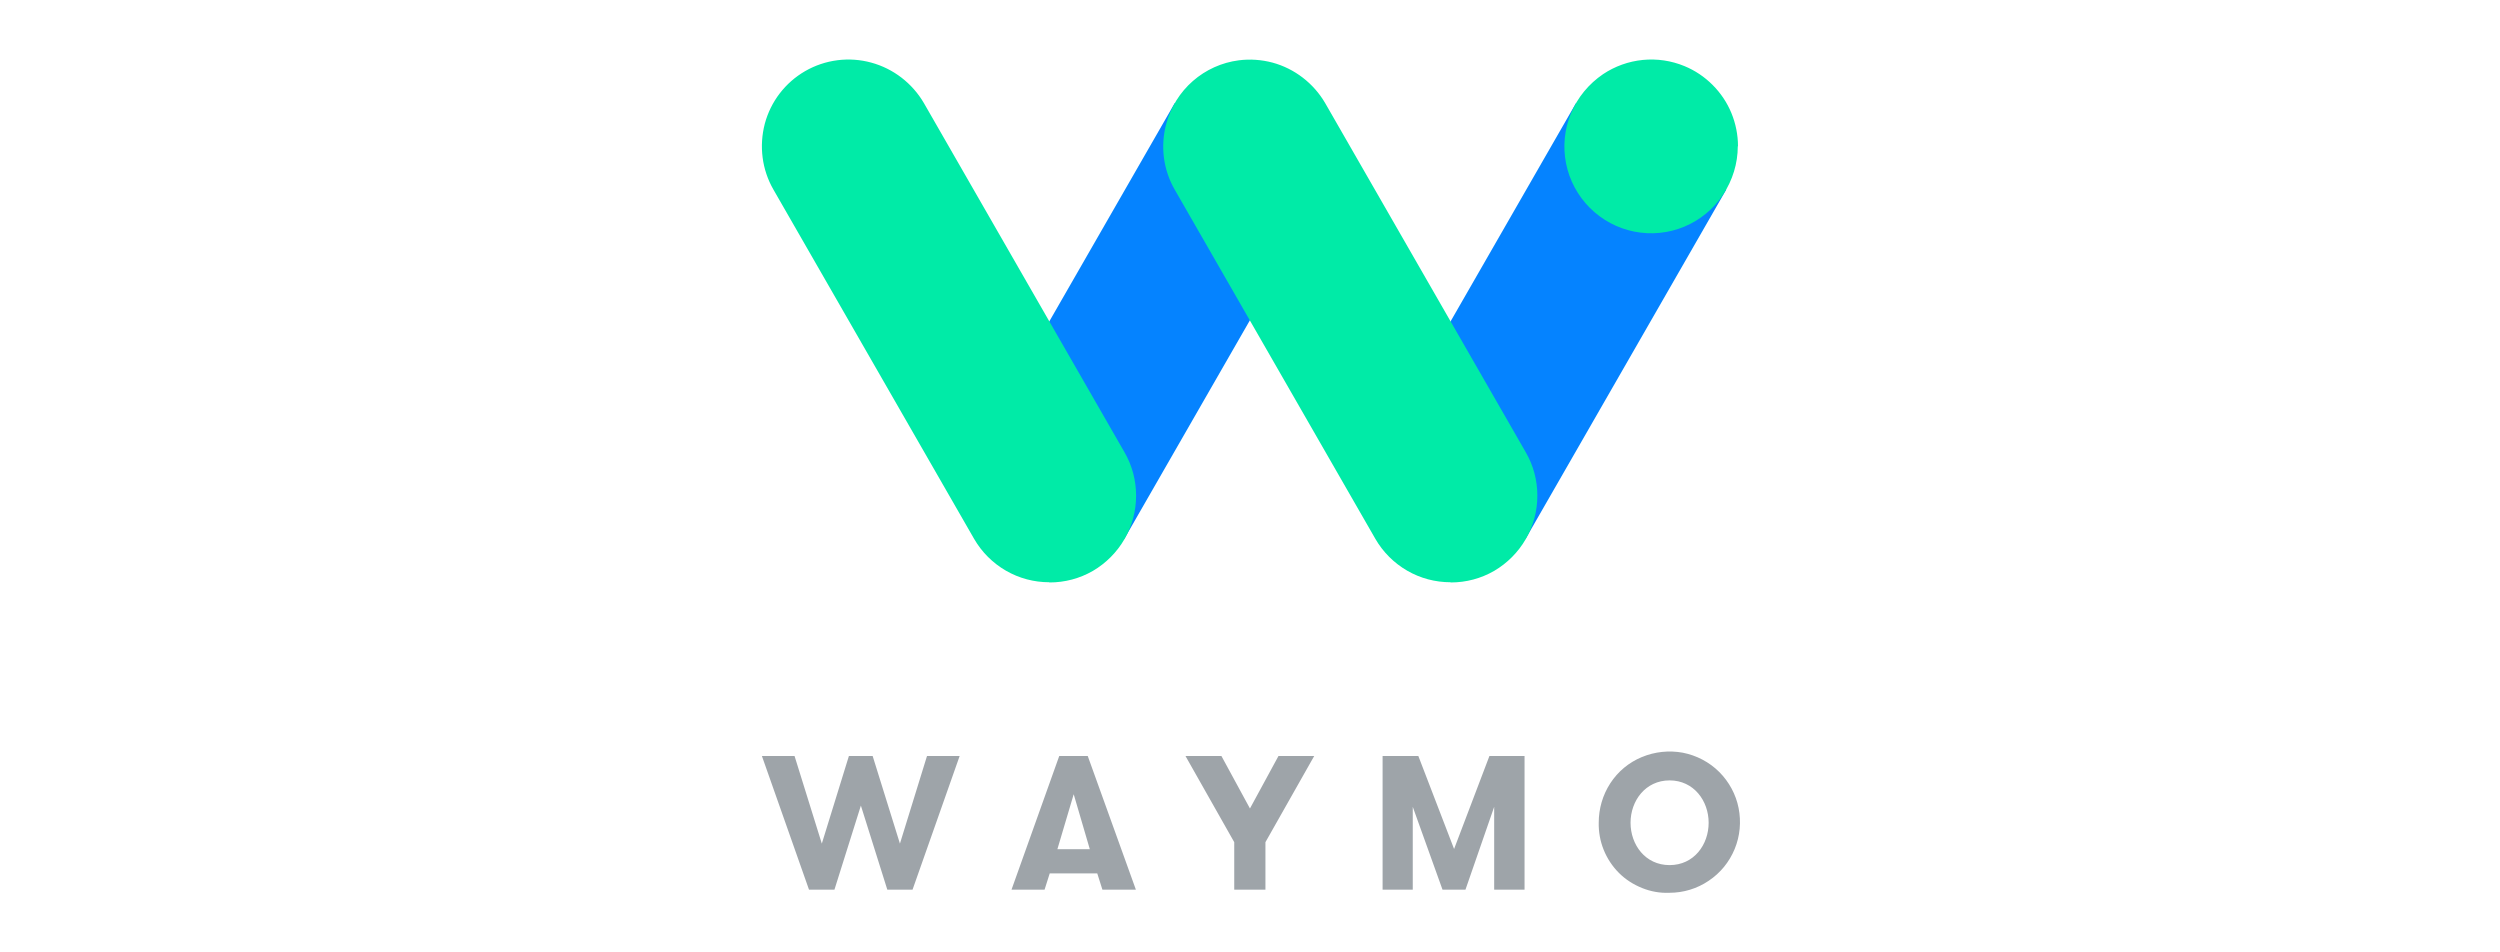
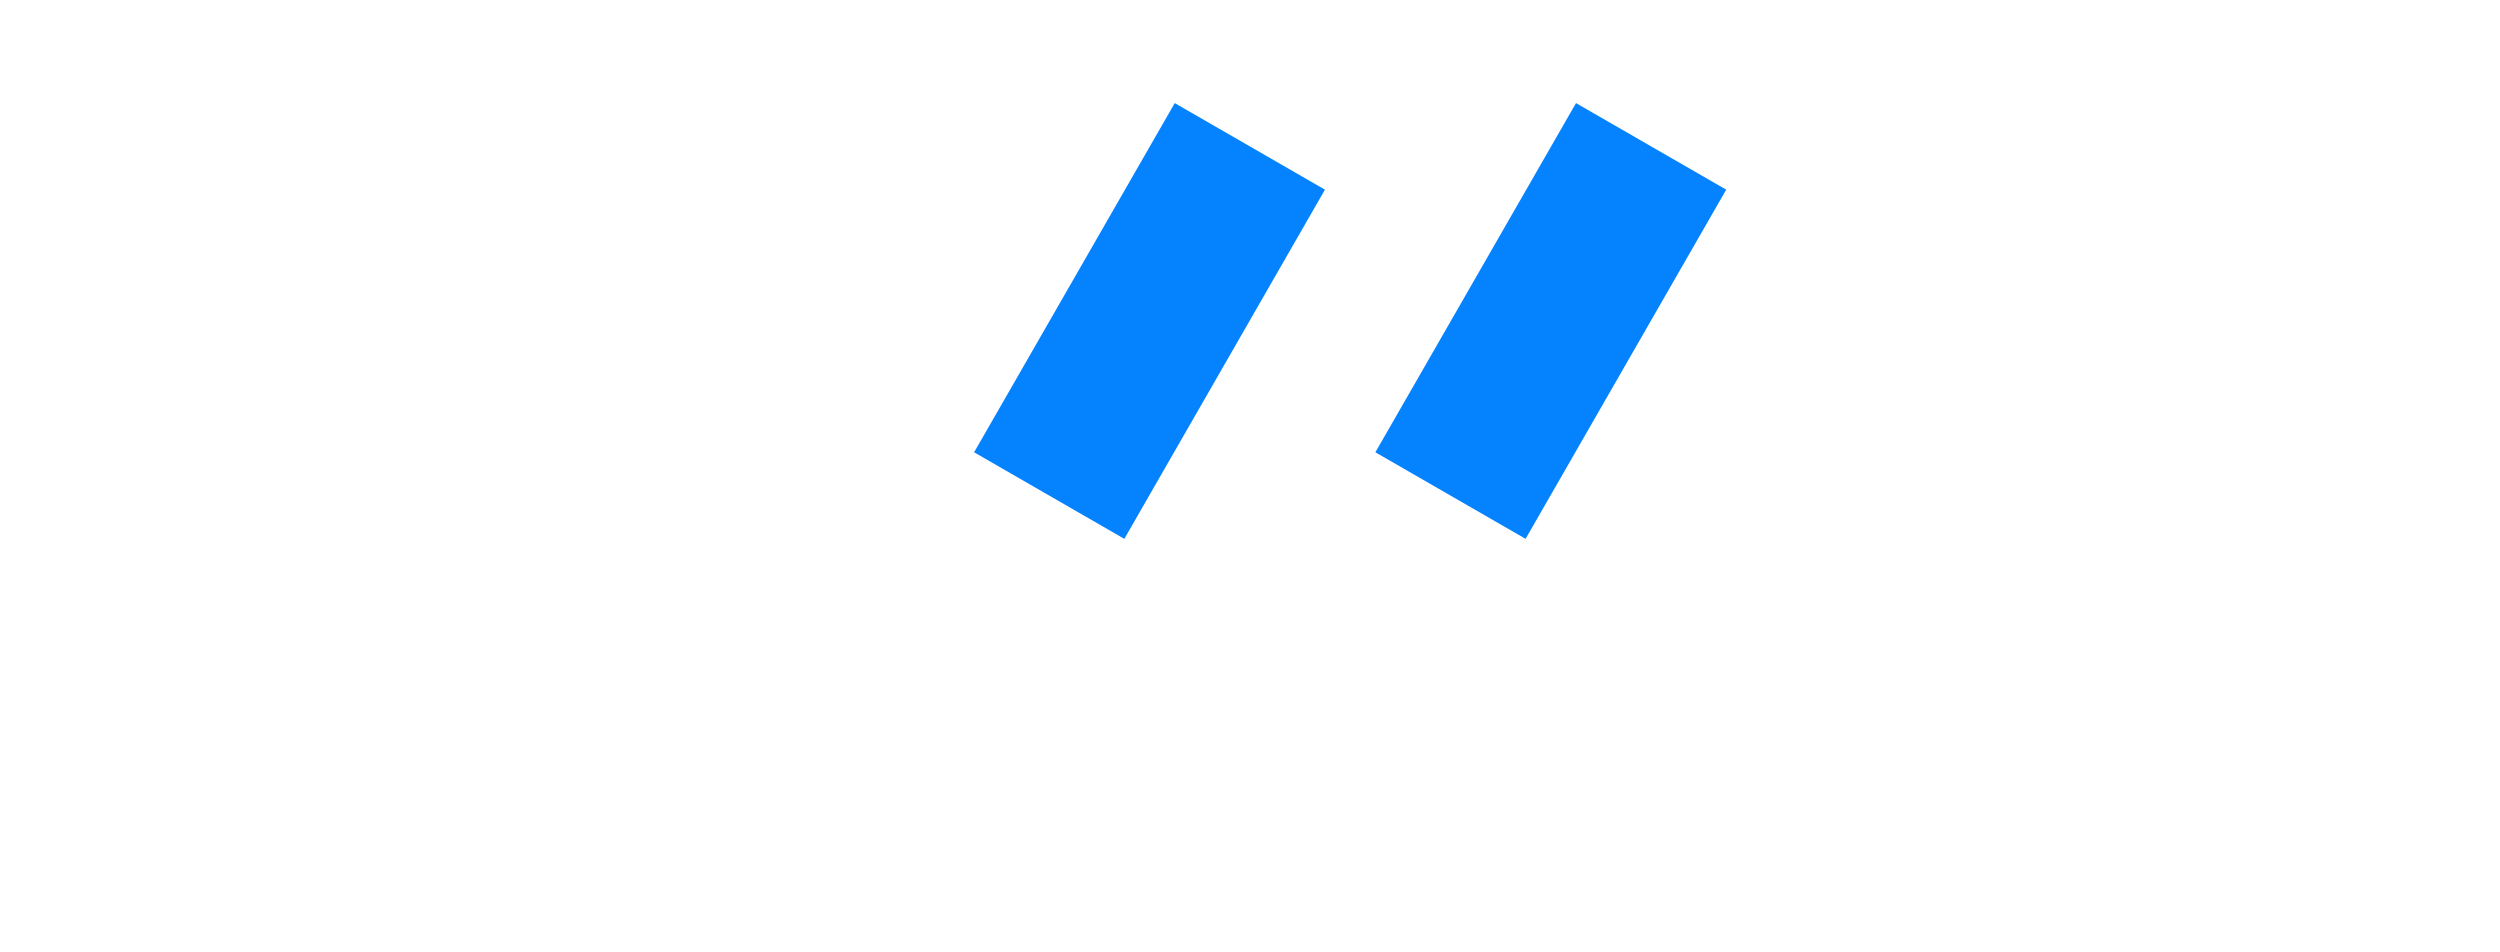
<svg xmlns="http://www.w3.org/2000/svg" width="210" height="80" viewBox="0 0 210 80" fill="none">
-   <path d="M98.678 8.66L81.825 37.992L94.443 45.264L111.296 15.932L98.678 8.66ZM132.384 8.66L115.531 37.992L128.149 45.264L145.002 15.932L132.384 8.66Z" fill="#0583FF" />
-   <path d="M145.974 12.287C145.974 13.727 145.54 15.133 144.741 16.348C143.947 17.549 142.812 18.486 141.483 19.039C140.154 19.593 138.69 19.737 137.278 19.455C135.872 19.177 134.571 18.483 133.547 17.459C132.525 16.44 131.829 15.14 131.548 13.725C131.267 12.309 131.413 10.842 131.967 9.51C132.523 8.173 133.46 7.045 134.657 6.23C135.654 5.564 136.799 5.154 137.992 5.035C139.185 4.917 140.388 5.095 141.496 5.553C142.381 5.917 143.179 6.455 143.856 7.132C144.533 7.809 145.071 8.607 145.436 9.493C145.8 10.378 145.991 11.332 145.991 12.287H145.974ZM88.143 48.909C86.858 48.909 85.609 48.579 84.498 47.937C83.387 47.294 82.467 46.375 81.825 45.264L64.972 15.932C64 14.248 63.757 12.27 64.243 10.395C64.49 9.469 64.918 8.602 65.501 7.842C66.085 7.082 66.813 6.445 67.644 5.967C68.475 5.49 69.391 5.182 70.342 5.06C71.292 4.938 72.257 5.005 73.181 5.258C75.039 5.761 76.635 6.993 77.607 8.659L94.46 37.992C95.102 39.102 95.432 40.352 95.432 41.636C95.432 42.921 95.102 44.17 94.46 45.281C93.818 46.392 92.898 47.312 91.805 47.954C90.694 48.596 89.444 48.926 88.16 48.926L88.143 48.909ZM121.848 48.909C120.564 48.909 119.314 48.579 118.204 47.937C117.093 47.294 116.173 46.375 115.531 45.264L98.678 15.932C97.706 14.248 97.463 12.27 97.966 10.395C98.339 9.003 99.117 7.753 100.202 6.805C101.287 5.856 102.629 5.251 104.058 5.067C105.013 4.945 105.967 5.015 106.887 5.258C108.744 5.761 110.341 6.993 111.313 8.659L128.166 37.992C128.808 39.102 129.138 40.352 129.138 41.636C129.138 42.921 128.808 44.17 128.166 45.281C127.524 46.392 126.604 47.312 125.511 47.954C124.4 48.596 123.15 48.926 121.866 48.926L121.848 48.909Z" fill="#00EBA7" />
-   <path d="M77.868 63.505L75.594 70.864L73.303 63.505H71.307L69.033 70.864L66.742 63.505H64L67.957 74.734H70.092L72.314 67.67L74.535 74.734H76.653L80.61 63.505H77.868ZM92.603 74.734L92.169 73.363H88.177L87.743 74.734H84.966L88.976 63.505H91.371L95.415 74.734H92.603ZM90.191 66.716L88.82 71.332H91.544L90.191 66.716ZM110.411 63.505H107.391L104.996 67.913L102.6 63.505H99.58L103.676 70.742V74.734H106.297V70.742L110.393 63.505H110.411ZM125.511 74.734V67.774L123.098 74.734H121.172L118.672 67.774V74.734H116.138V63.505H119.141L122.143 71.315L125.111 63.505H128.062V74.734H125.511ZM134.293 69.111C134.293 67.93 134.623 66.785 135.265 65.796C135.907 64.806 136.827 64.043 137.92 63.591C139.007 63.142 140.2 63.015 141.357 63.227C142.502 63.453 143.578 64.008 144.412 64.841C145.245 65.674 145.817 66.733 146.043 67.878C146.269 69.024 146.165 70.221 145.713 71.315C145.262 72.408 144.516 73.328 143.526 73.988C142.554 74.647 141.409 74.994 140.229 74.994C139.448 75.029 138.667 74.89 137.938 74.595C137.209 74.3 136.549 73.884 135.994 73.328C135.438 72.773 135.004 72.113 134.709 71.384C134.414 70.655 134.276 69.874 134.293 69.093V69.111ZM143.526 69.111C143.526 67.271 142.277 65.553 140.246 65.553C138.215 65.553 136.966 67.271 136.966 69.111C136.966 70.95 138.198 72.669 140.246 72.669C142.294 72.669 143.526 70.95 143.526 69.111Z" fill="#9EA4A9" />
+   <path d="M98.678 8.66L81.825 37.992L94.443 45.264L111.296 15.932L98.678 8.66ZM132.384 8.66L115.531 37.992L128.149 45.264L145.002 15.932L132.384 8.66" fill="#0583FF" />
</svg>